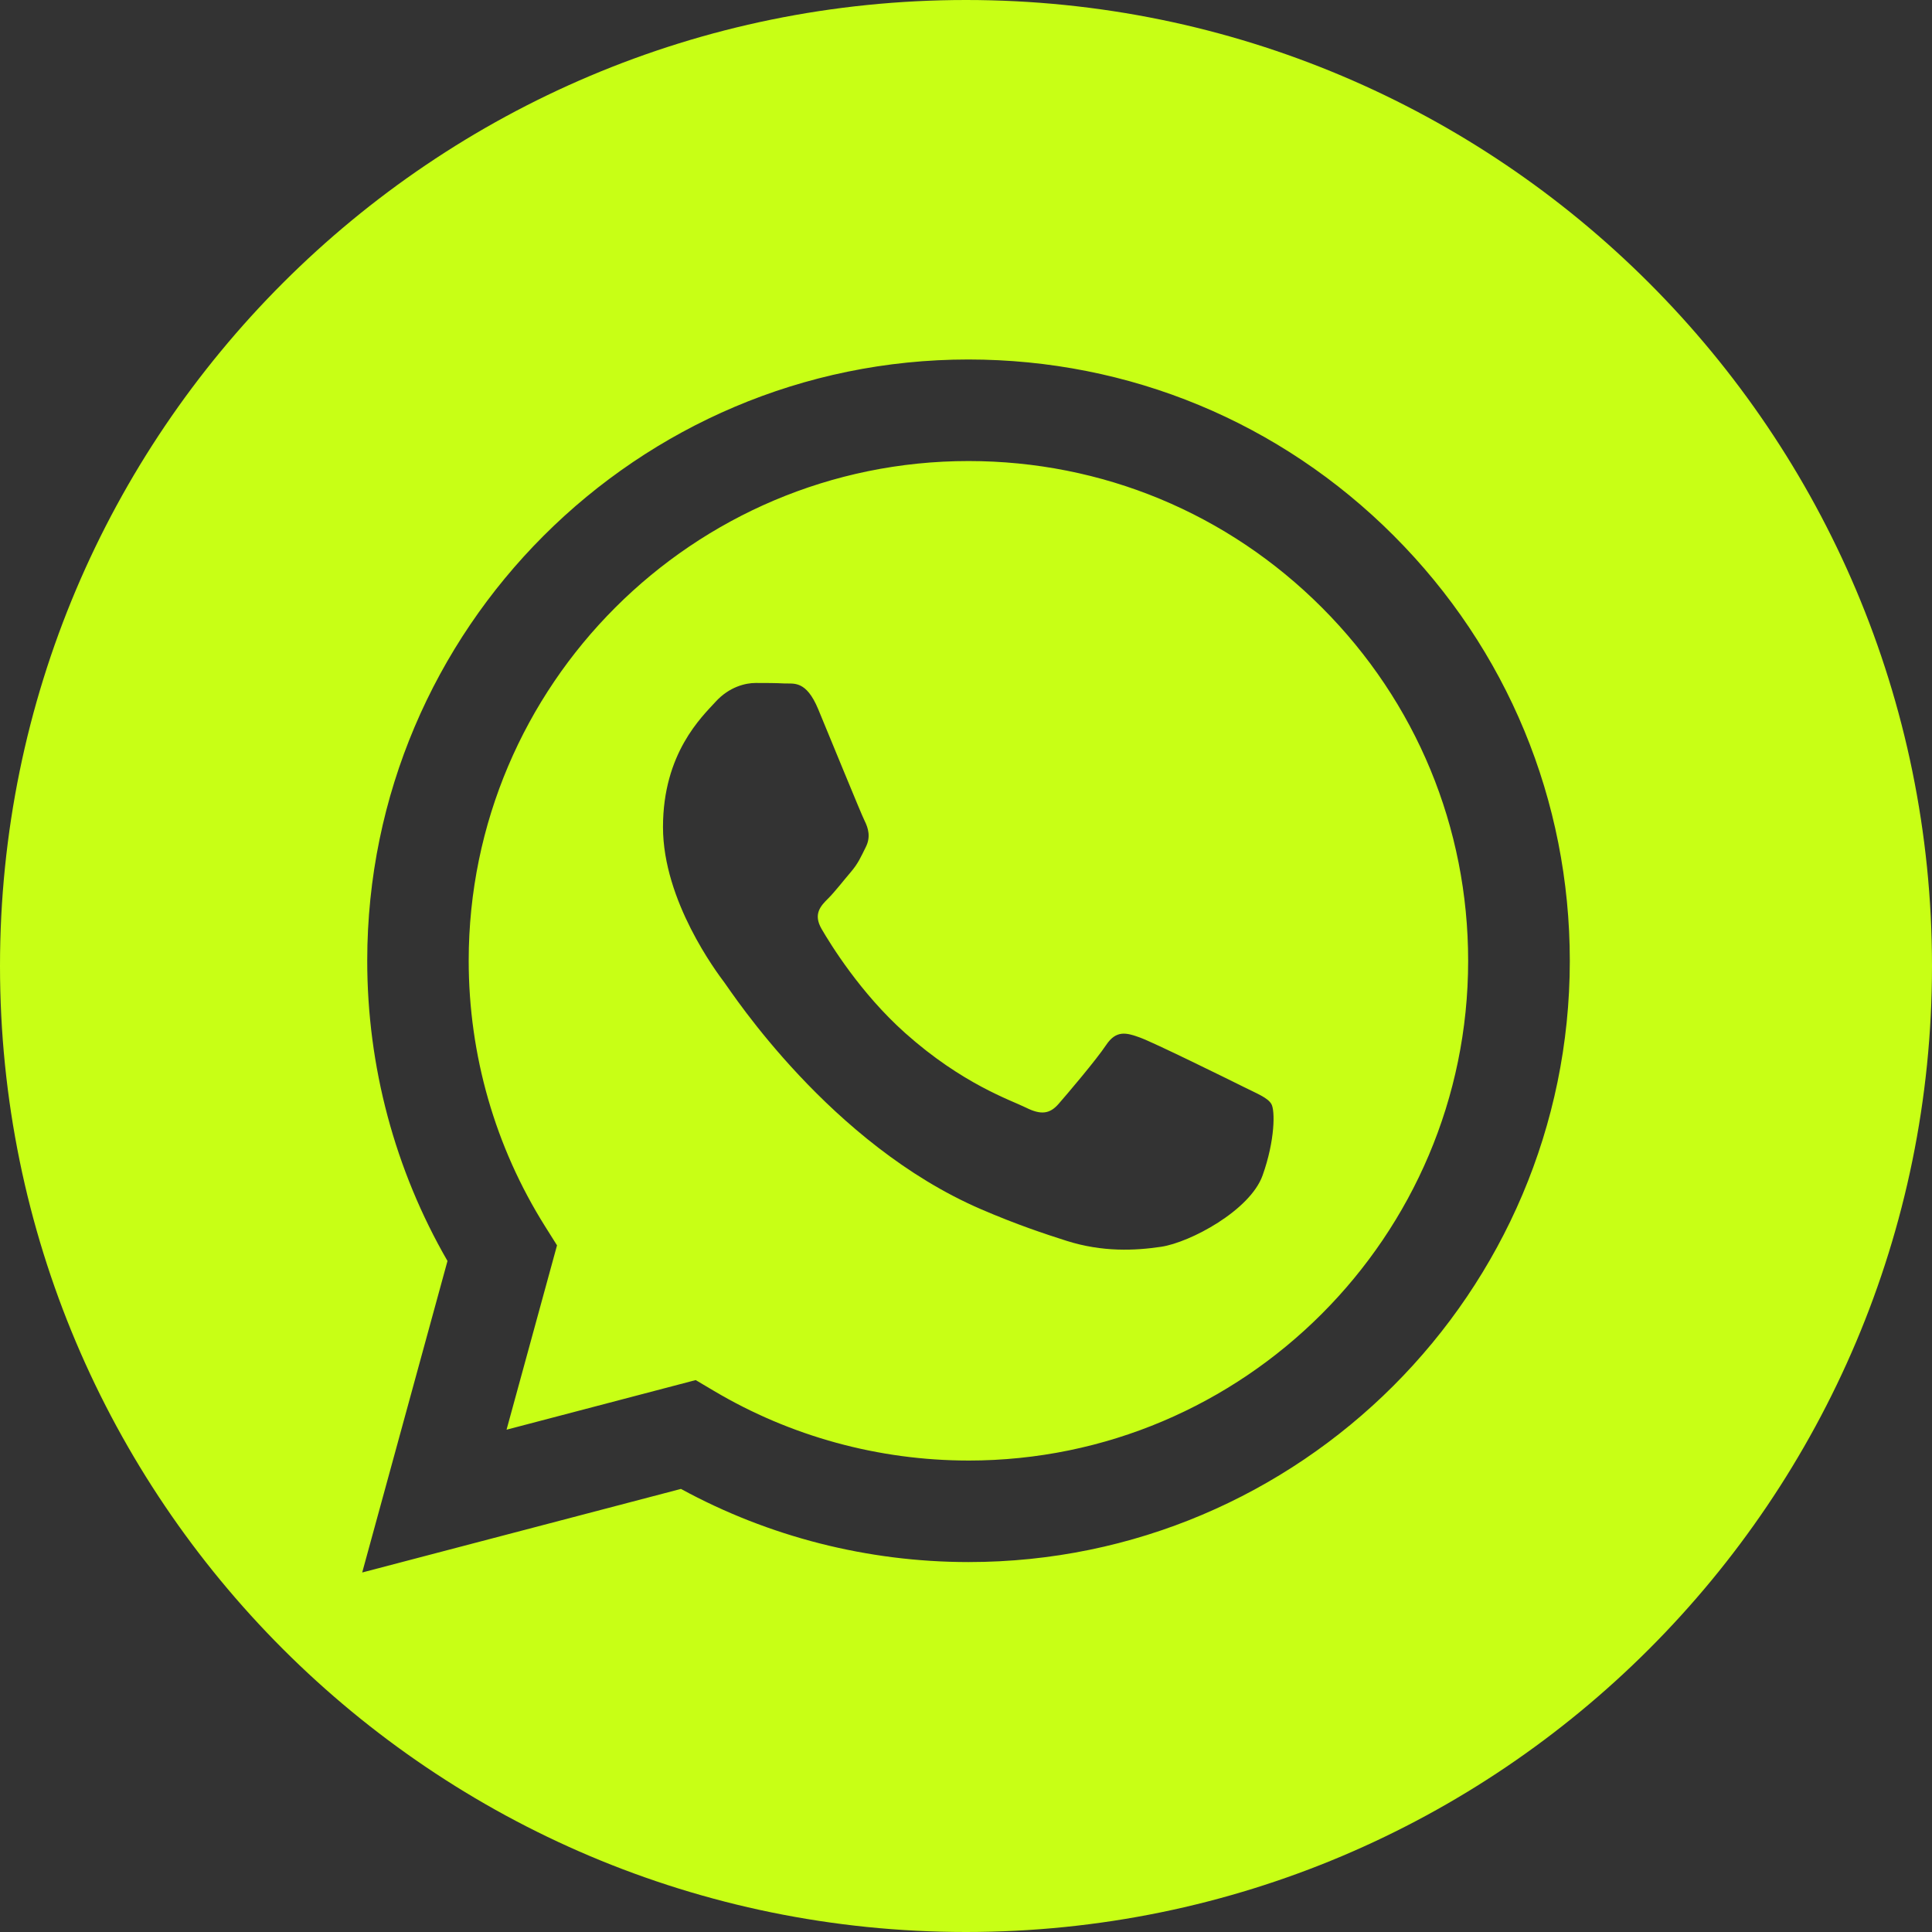
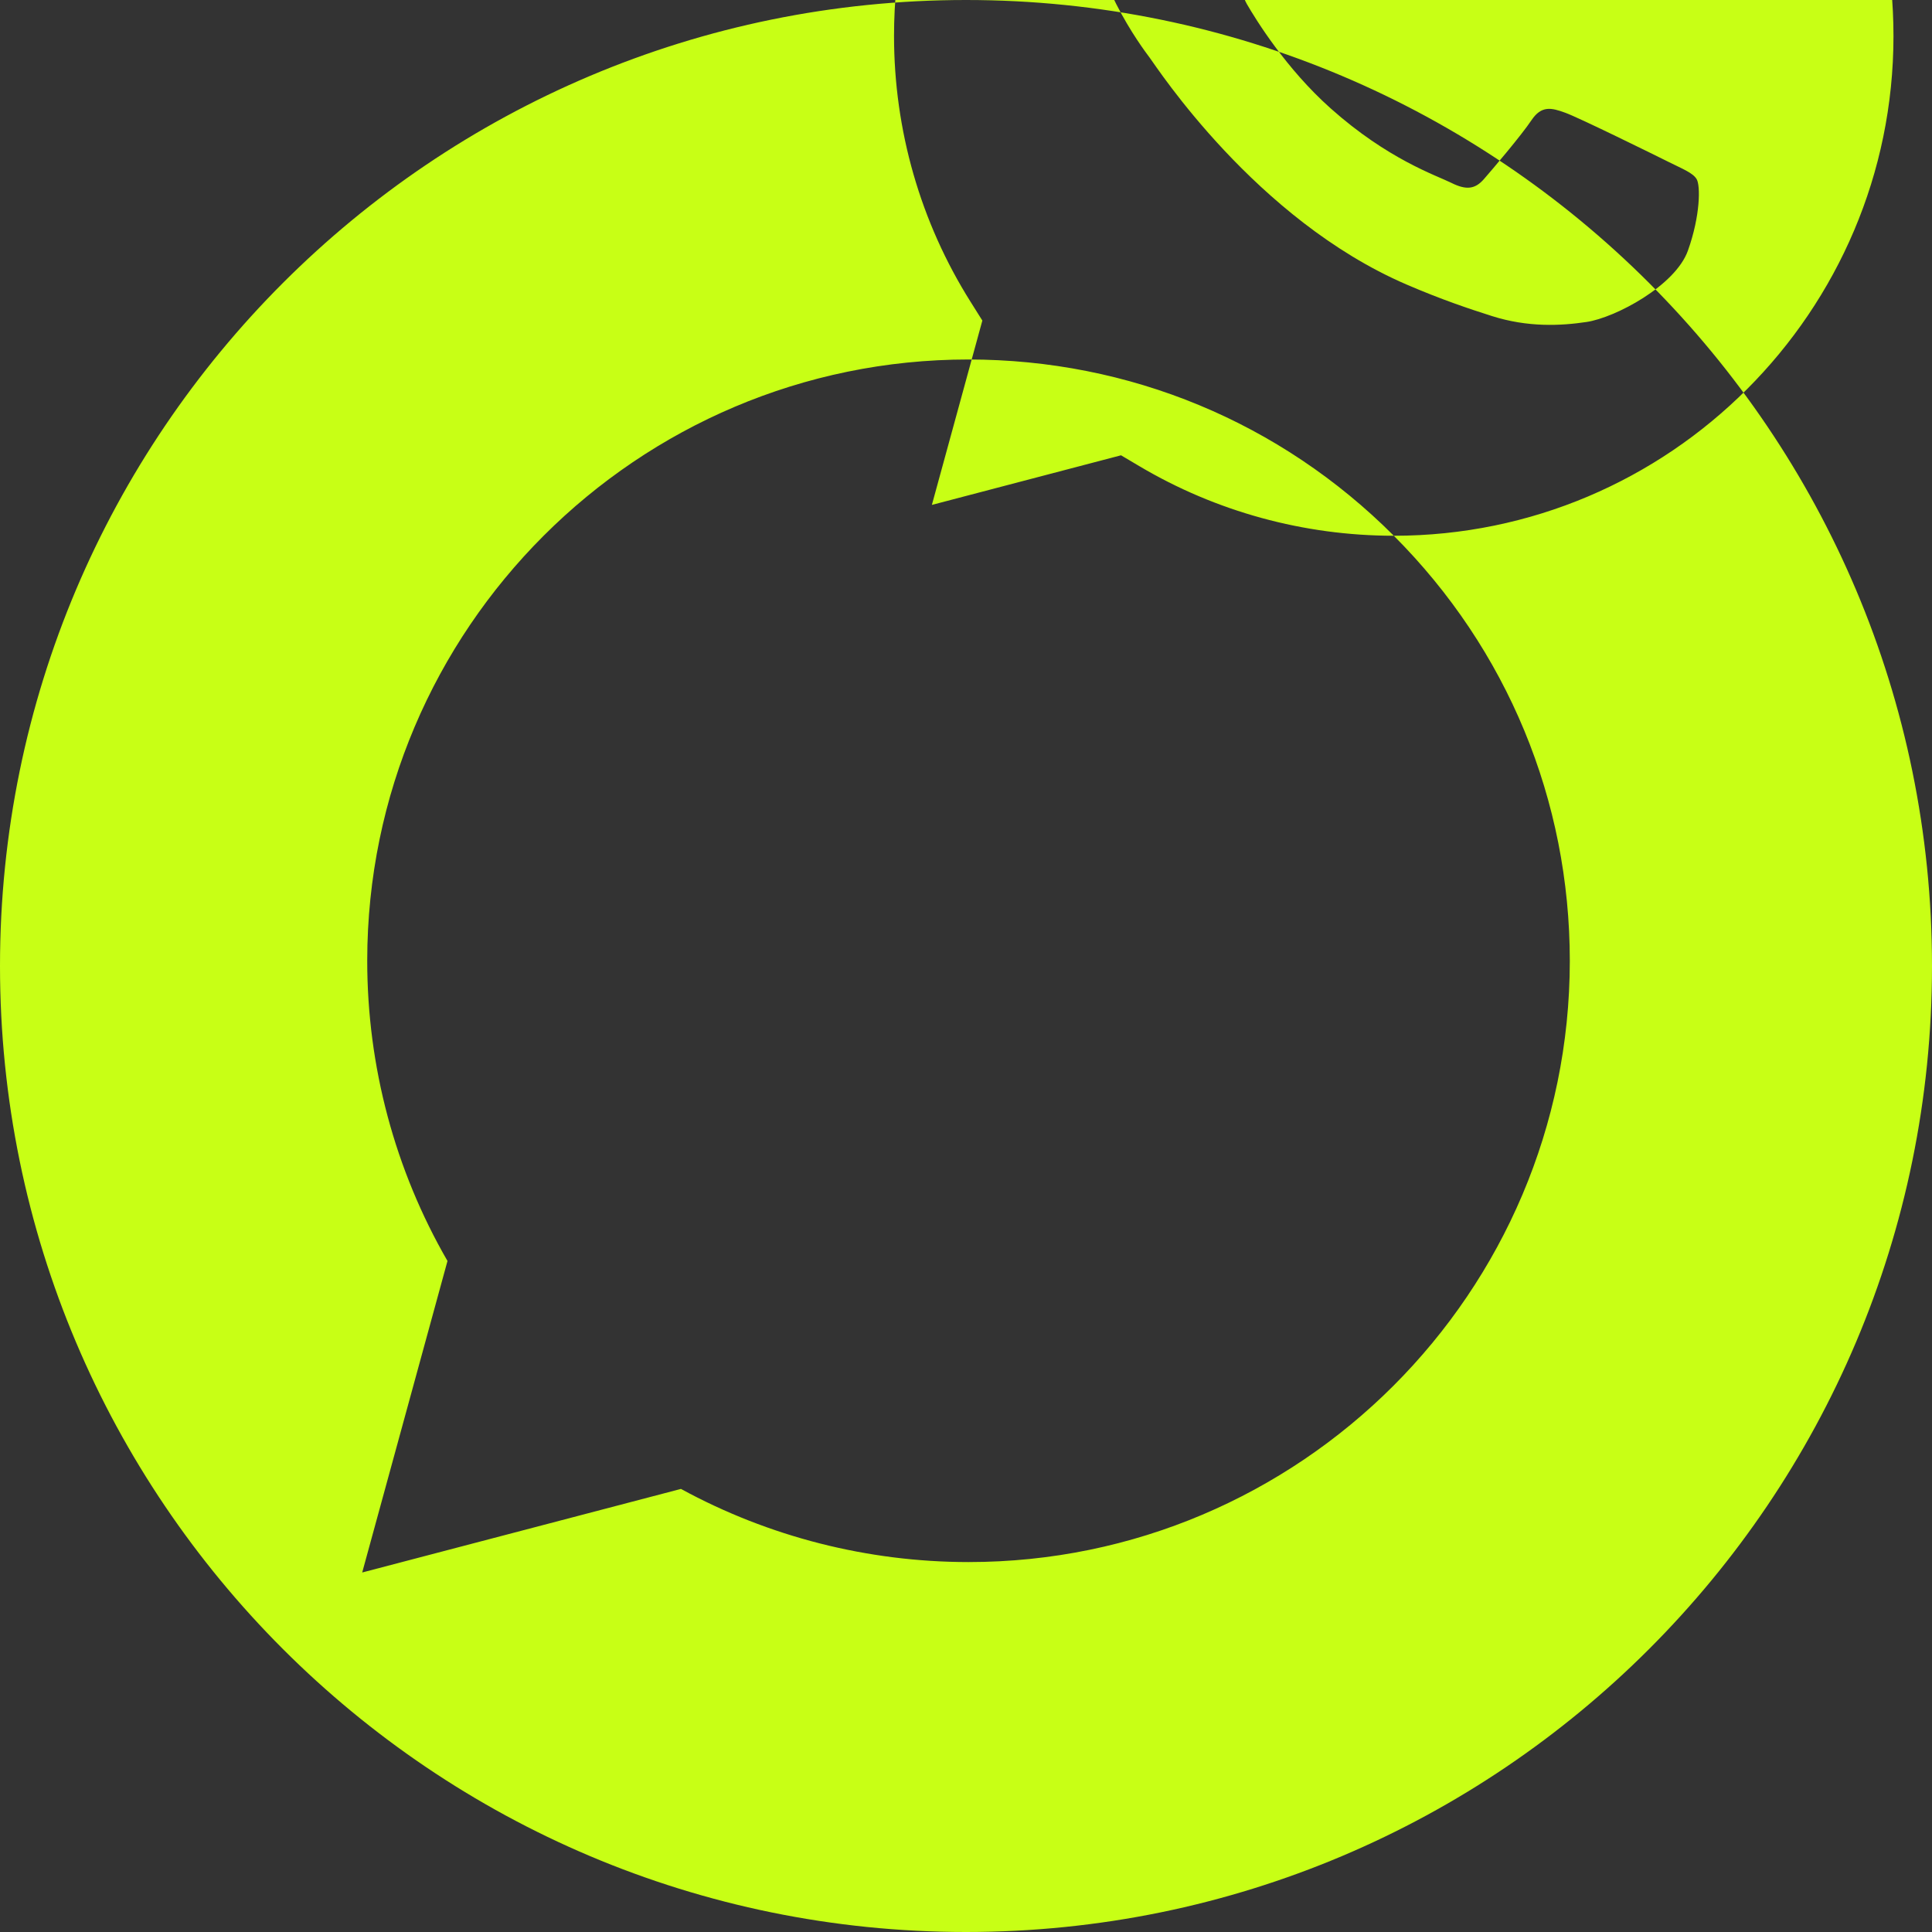
<svg xmlns="http://www.w3.org/2000/svg" xml:space="preserve" width="533.454mm" height="533.454mm" version="1.1" style="shape-rendering:geometricPrecision; text-rendering:geometricPrecision; image-rendering:optimizeQuality; fill-rule:evenodd; clip-rule:evenodd" viewBox="0 0 1264.32 1264.32">
  <rect x="0" y="0" width="1264.32" height="1264.32" fill="#333333" stroke="none" />
  <defs>
    <style type="text/css"> .fil0 {fill:#C8FF15;fill-rule:nonzero} </style>
  </defs>
  <g id="Слой_x0020_1">
-     <path class="fil0" d="M1264.32 632.16c0,-349.13 -283.03,-632.16 -632.16,-632.16 -349.13,0 -632.16,283.03 -632.16,632.16 0,349.13 283.03,632.16 632.16,632.16 349.13,0 632.16,-283.03 632.16,-632.16zm-352.2 -281.56c74.28,74.36 115.18,173.19 115.18,278.3 -0.1,216.88 -176.63,393.33 -393.48,393.33 0,0 0,0 0,0l-0.17 0c-65.83,-0.04 -130.57,-16.53 -188.03,-47.87l-208.59 54.69 55.81 -203.86c-34.43,-59.64 -52.55,-127.34 -52.52,-196.63 0.1,-216.85 176.62,-393.31 393.46,-393.31 105.27,0.04 204.06,40.99 278.34,115.34zm-278.34 605.19l-0.12 0c-58.66,-0.04 -116.22,-15.77 -166.44,-45.57l-11.95 -7.08 -123.78 32.47 33.03 -120.64 -7.78 -12.38c-32.73,-52.06 -50.02,-112.21 -50.02,-173.98 0.06,-180.28 146.79,-326.9 327.15,-326.9 87.35,0.04 169.47,34.07 231.21,95.89 61.74,61.81 95.71,143.92 95.69,231.27 -0.04,180.26 -146.72,326.93 -327,326.93zm179.39 -244.85c-9.84,-4.9 -58.18,-28.71 -67.18,-31.97 -9.02,-3.3 -15.57,-4.9 -22.13,4.9 -6.56,9.84 -25.39,31.97 -31.11,38.53 -5.72,6.56 -11.46,7.38 -21.31,2.46 -9.84,-4.9 -41.5,-15.31 -79.05,-48.8 -29.25,-26.05 -48.96,-58.23 -54.7,-68.09 -5.72,-9.84 -0.62,-15.15 4.32,-20.05 4.42,-4.42 9.84,-11.49 14.75,-17.22 4.9,-5.74 6.56,-9.84 9.84,-16.4 3.29,-6.56 1.64,-12.32 -0.82,-17.22 -2.46,-4.9 -22.13,-53.31 -30.33,-72.96 -7.96,-19.17 -16.1,-16.56 -22.13,-16.86 -5.72,-0.3 -12.28,-0.32 -18.83,-0.32 -6.56,0 -17.22,2.46 -26.21,12.32 -8.99,9.86 -34.41,33.61 -34.41,81.99 0,48.37 35.23,95.12 40.13,101.66 4.9,6.55 69.31,105.83 167.94,148.4 23.45,10.11 41.79,16.17 56.04,20.71 23.55,7.48 44.98,6.42 61.94,3.88 18.9,-2.84 58.18,-23.77 66.34,-46.72 8.2,-22.95 8.2,-42.64 5.72,-46.72 -2.45,-4.14 -9,-6.61 -18.84,-11.52z" />
+     <path class="fil0" d="M1264.32 632.16c0,-349.13 -283.03,-632.16 -632.16,-632.16 -349.13,0 -632.16,283.03 -632.16,632.16 0,349.13 283.03,632.16 632.16,632.16 349.13,0 632.16,-283.03 632.16,-632.16zm-352.2 -281.56c74.28,74.36 115.18,173.19 115.18,278.3 -0.1,216.88 -176.63,393.33 -393.48,393.33 0,0 0,0 0,0l-0.17 0c-65.83,-0.04 -130.57,-16.53 -188.03,-47.87l-208.59 54.69 55.81 -203.86c-34.43,-59.64 -52.55,-127.34 -52.52,-196.63 0.1,-216.85 176.62,-393.31 393.46,-393.31 105.27,0.04 204.06,40.99 278.34,115.34zl-0.12 0c-58.66,-0.04 -116.22,-15.77 -166.44,-45.57l-11.95 -7.08 -123.78 32.47 33.03 -120.64 -7.78 -12.38c-32.73,-52.06 -50.02,-112.21 -50.02,-173.98 0.06,-180.28 146.79,-326.9 327.15,-326.9 87.35,0.04 169.47,34.07 231.21,95.89 61.74,61.81 95.71,143.92 95.69,231.27 -0.04,180.26 -146.72,326.93 -327,326.93zm179.39 -244.85c-9.84,-4.9 -58.18,-28.71 -67.18,-31.97 -9.02,-3.3 -15.57,-4.9 -22.13,4.9 -6.56,9.84 -25.39,31.97 -31.11,38.53 -5.72,6.56 -11.46,7.38 -21.31,2.46 -9.84,-4.9 -41.5,-15.31 -79.05,-48.8 -29.25,-26.05 -48.96,-58.23 -54.7,-68.09 -5.72,-9.84 -0.62,-15.15 4.32,-20.05 4.42,-4.42 9.84,-11.49 14.75,-17.22 4.9,-5.74 6.56,-9.84 9.84,-16.4 3.29,-6.56 1.64,-12.32 -0.82,-17.22 -2.46,-4.9 -22.13,-53.31 -30.33,-72.96 -7.96,-19.17 -16.1,-16.56 -22.13,-16.86 -5.72,-0.3 -12.28,-0.32 -18.83,-0.32 -6.56,0 -17.22,2.46 -26.21,12.32 -8.99,9.86 -34.41,33.61 -34.41,81.99 0,48.37 35.23,95.12 40.13,101.66 4.9,6.55 69.31,105.83 167.94,148.4 23.45,10.11 41.79,16.17 56.04,20.71 23.55,7.48 44.98,6.42 61.94,3.88 18.9,-2.84 58.18,-23.77 66.34,-46.72 8.2,-22.95 8.2,-42.64 5.72,-46.72 -2.45,-4.14 -9,-6.61 -18.84,-11.52z" />
  </g>
</svg>